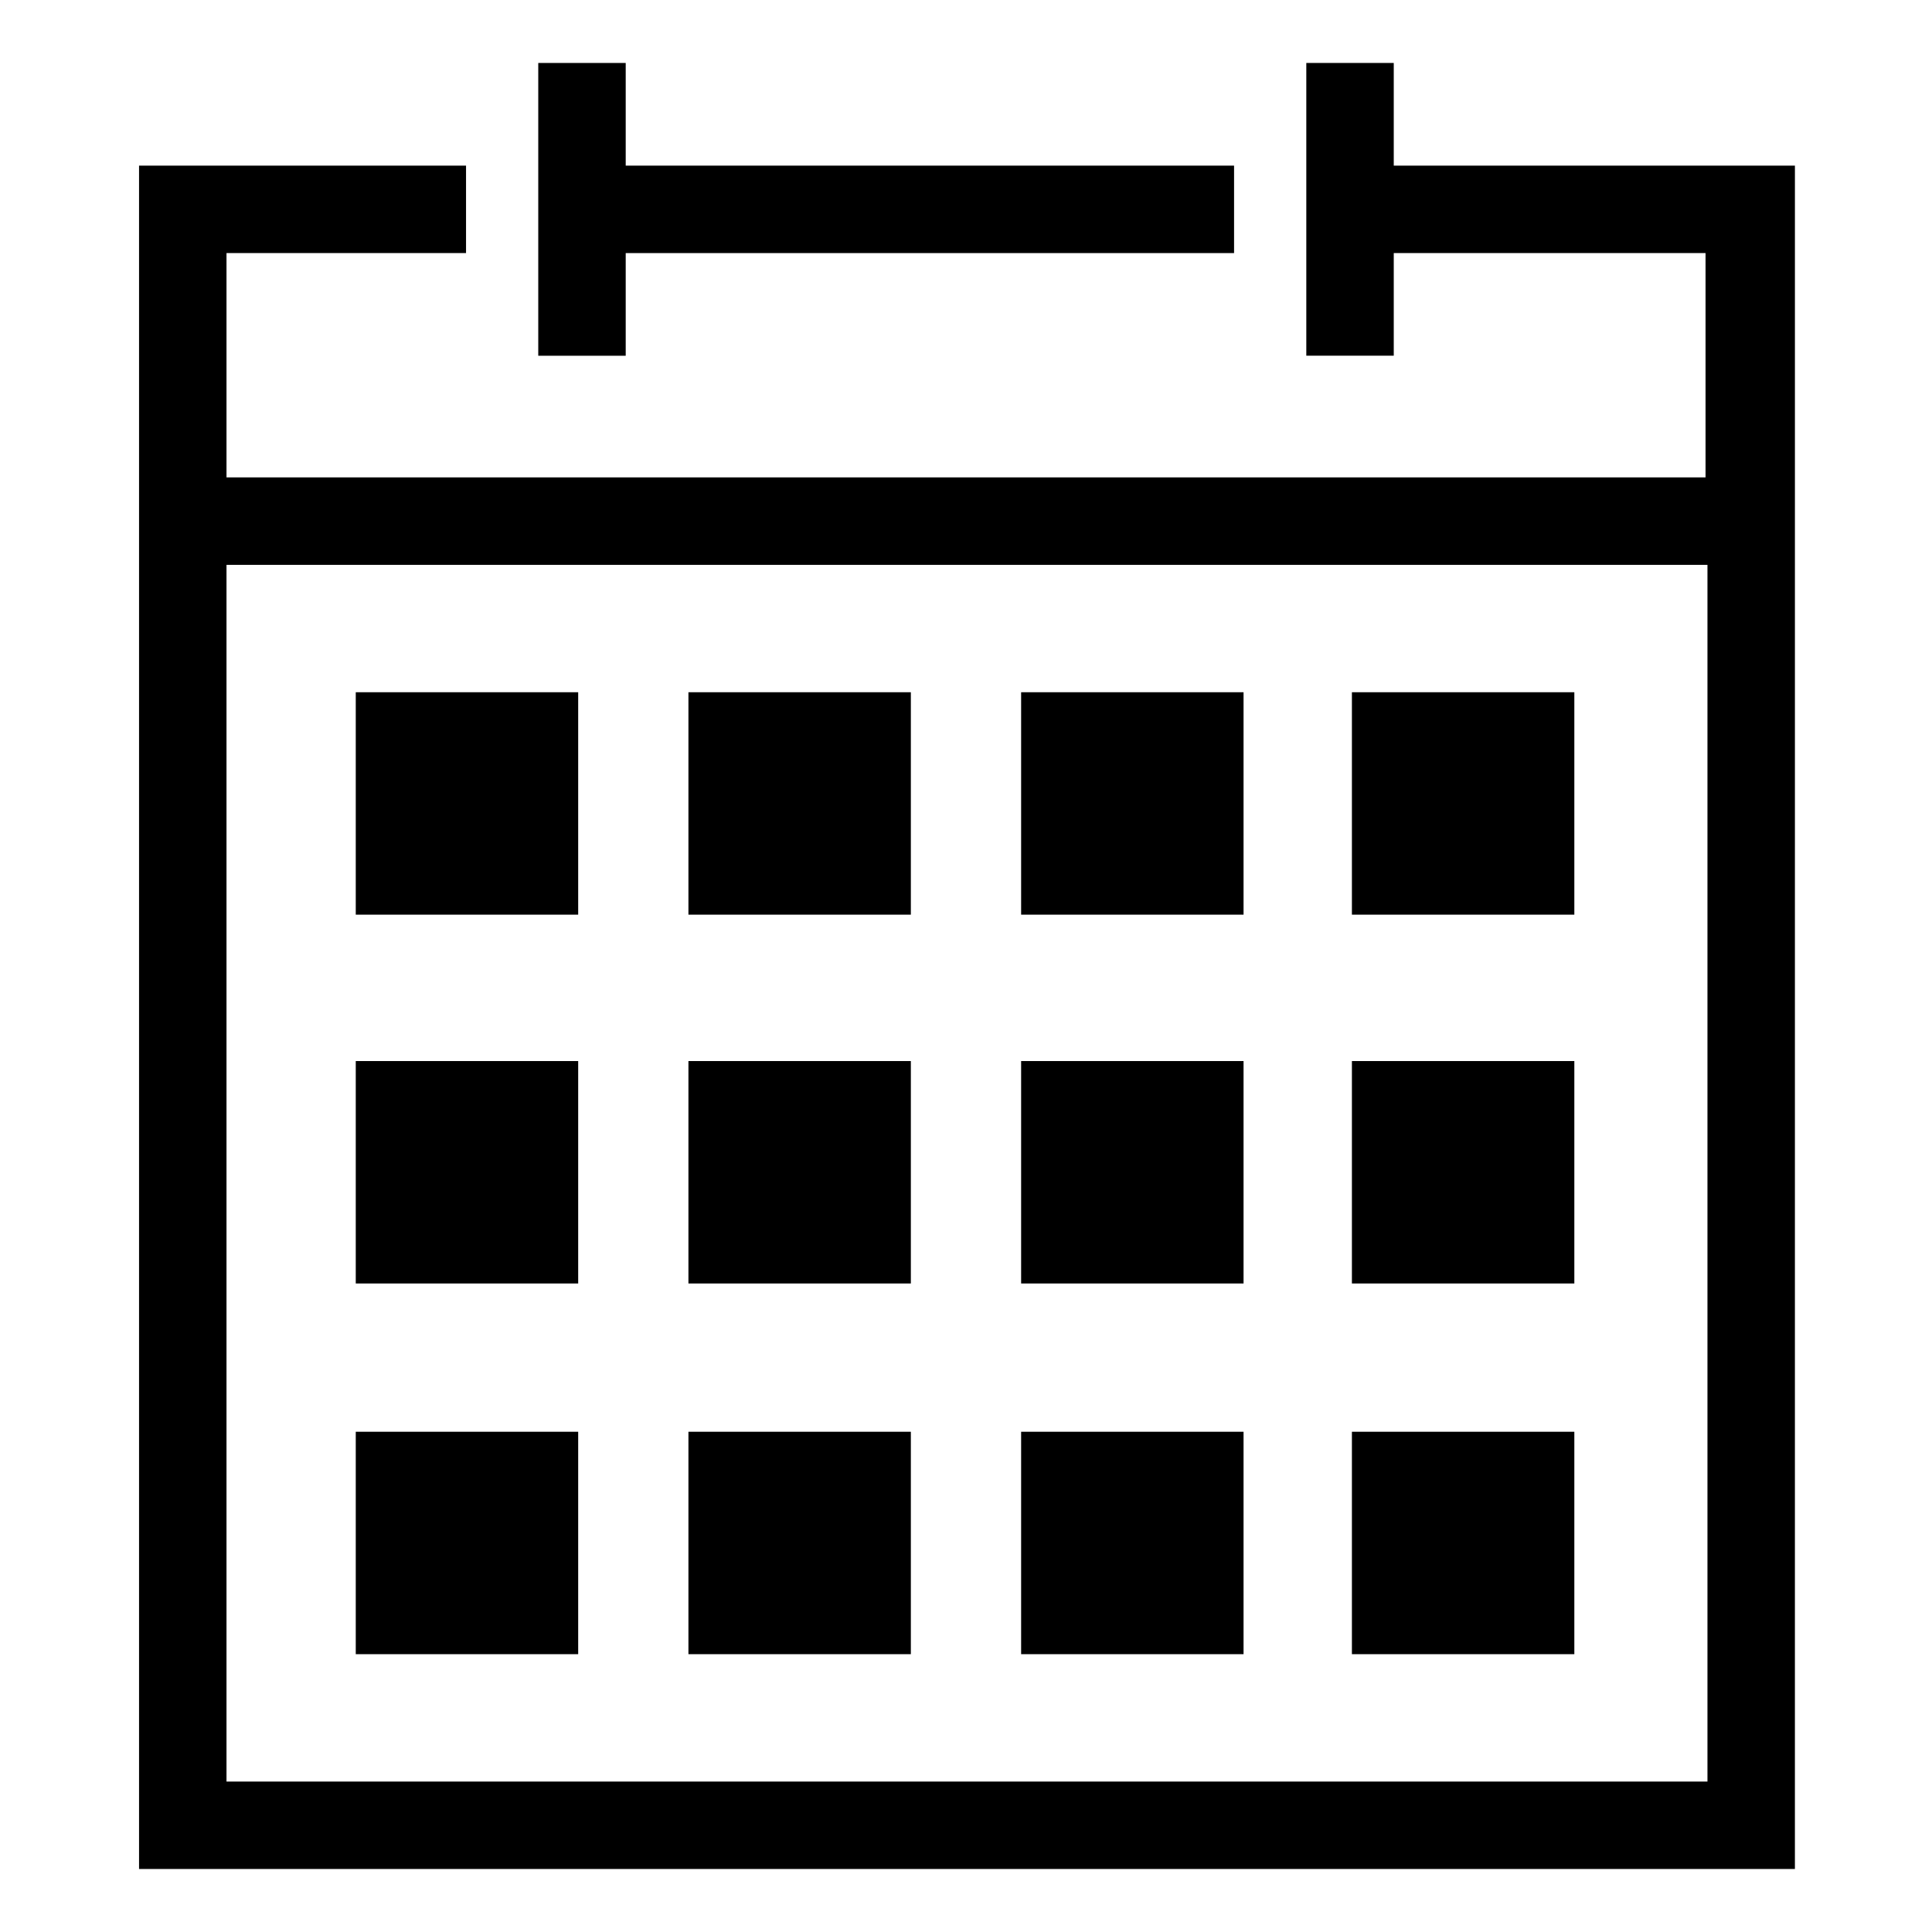
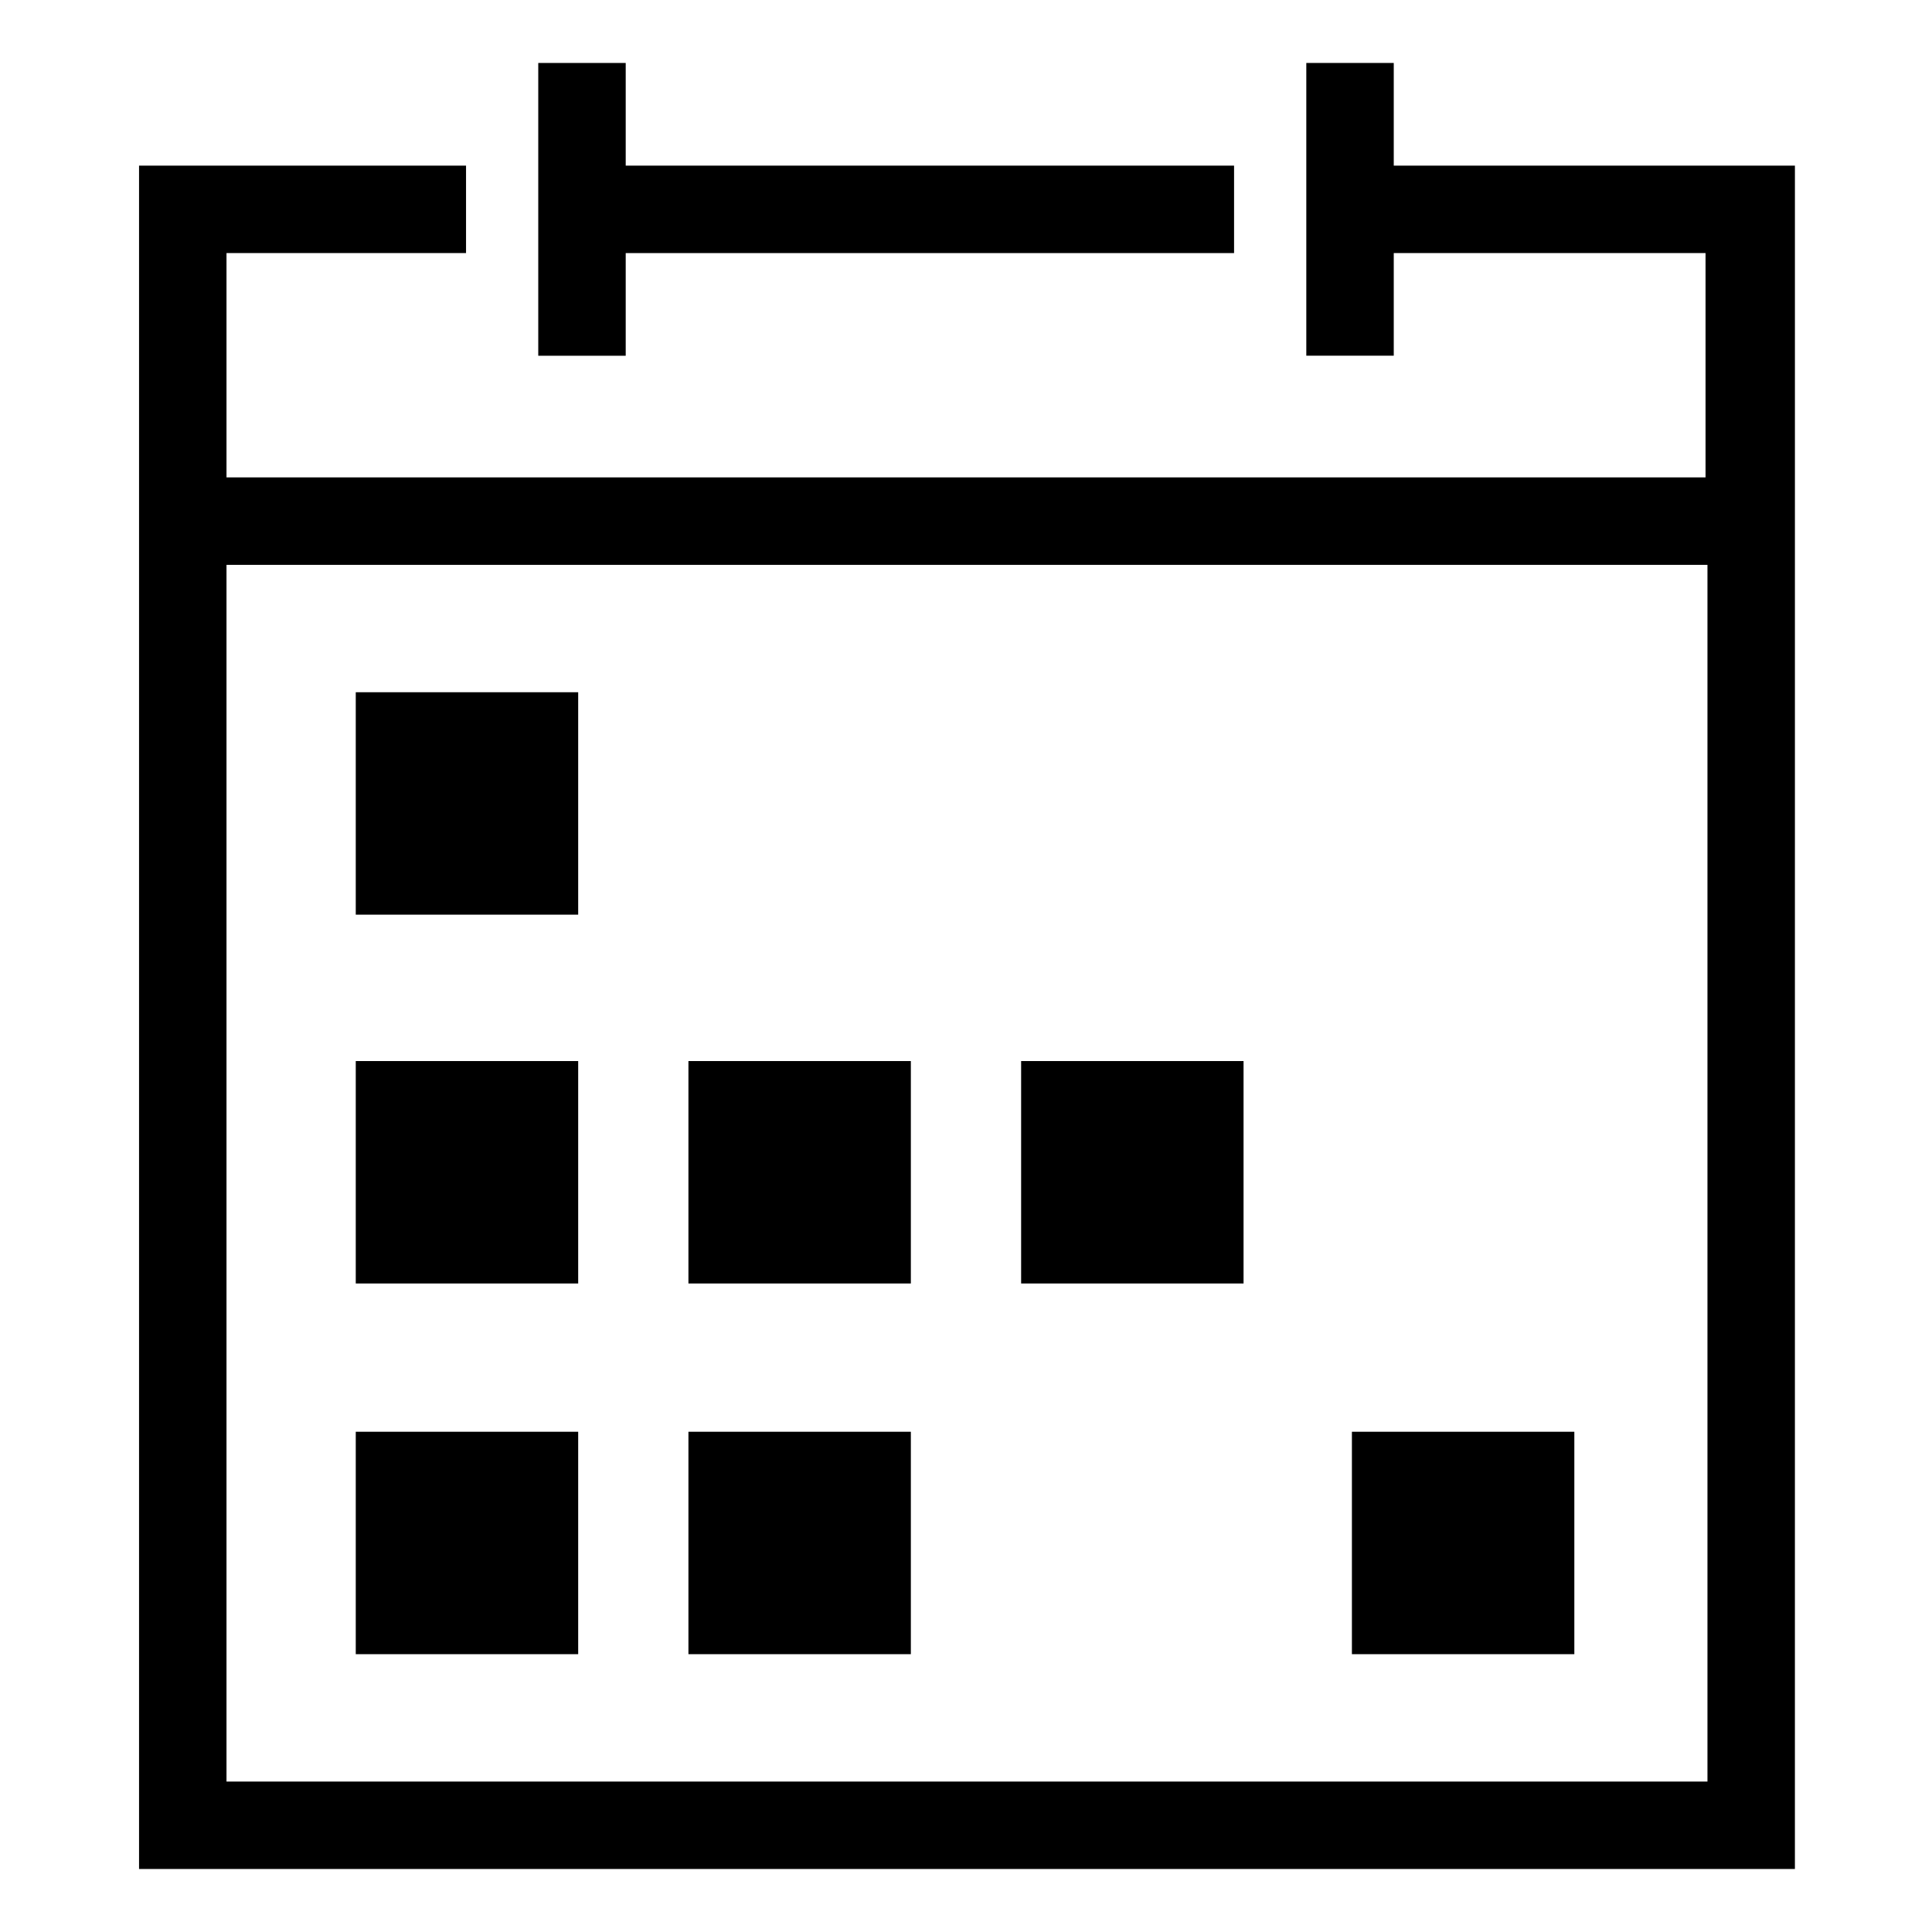
<svg xmlns="http://www.w3.org/2000/svg" fill="#000000" width="800px" height="800px" version="1.1" viewBox="144 144 512 512">
  <g>
    <path d="m309.82 211.07h161.22v-23.176h-161.22v-27.207h-23.176v77.59h23.176z" />
    <path d="m513.36 187.89v-27.207h-23.176v77.586h23.176v-27.207h82.625v59.449l-391.96 0.004v-59.449h63.48v-23.176h-86.656v451.41h438.82l0.004-451.41zm82.625 428.24h-391.96v-322.44h392.47v322.44z" />
-     <path d="m326.44 327.45h58.945v58.945h-58.945z" />
    <path d="m238.28 327.45h58.945v58.945h-58.945z" />
-     <path d="m414.61 327.45h58.945v58.945h-58.945z" />
-     <path d="m502.27 327.45h58.945v58.945h-58.945z" />
    <path d="m238.28 425.19h58.945v58.945h-58.945z" />
    <path d="m326.44 425.19h58.945v58.945h-58.945z" />
    <path d="m414.61 425.19h58.945v58.945h-58.945z" />
-     <path d="m502.27 425.19h58.945v58.945h-58.945z" />
    <path d="m238.28 523.43h58.945v58.945h-58.945z" />
    <path d="m326.44 523.43h58.945v58.945h-58.945z" />
-     <path d="m414.61 523.43h58.945v58.945h-58.945z" />
    <path d="m502.27 523.43h58.945v58.945h-58.945z" />
  </g>
</svg>